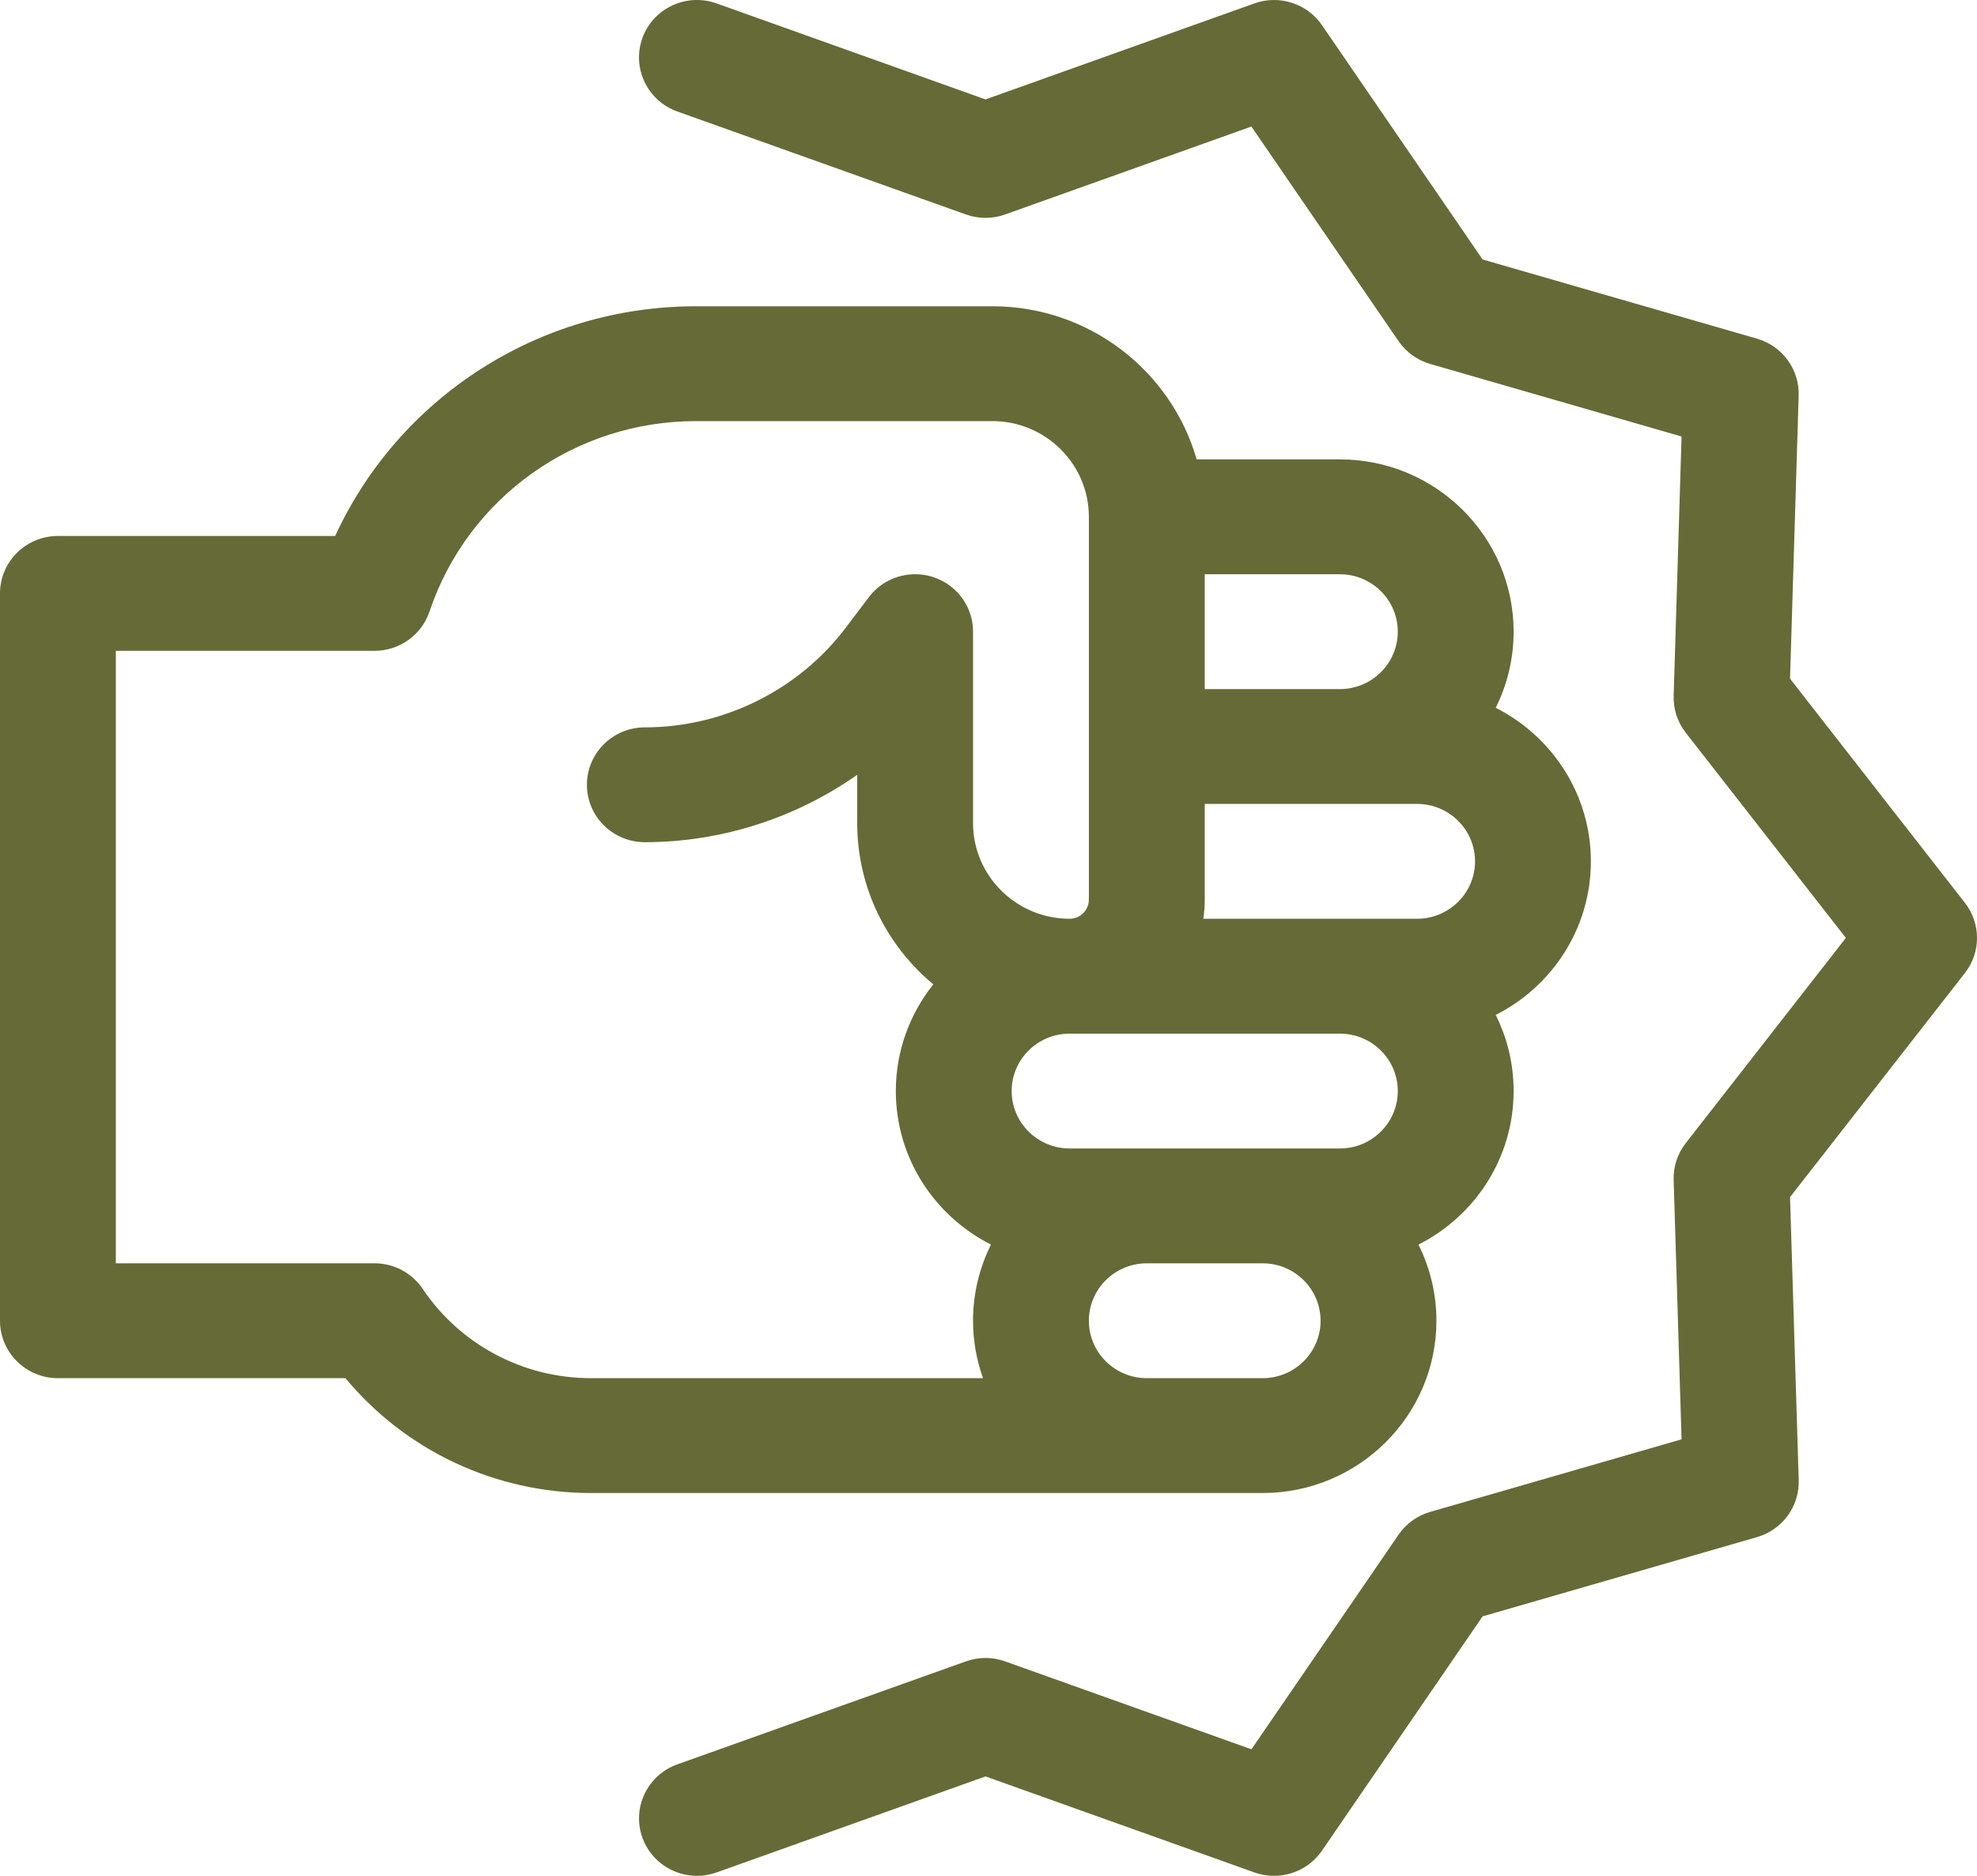
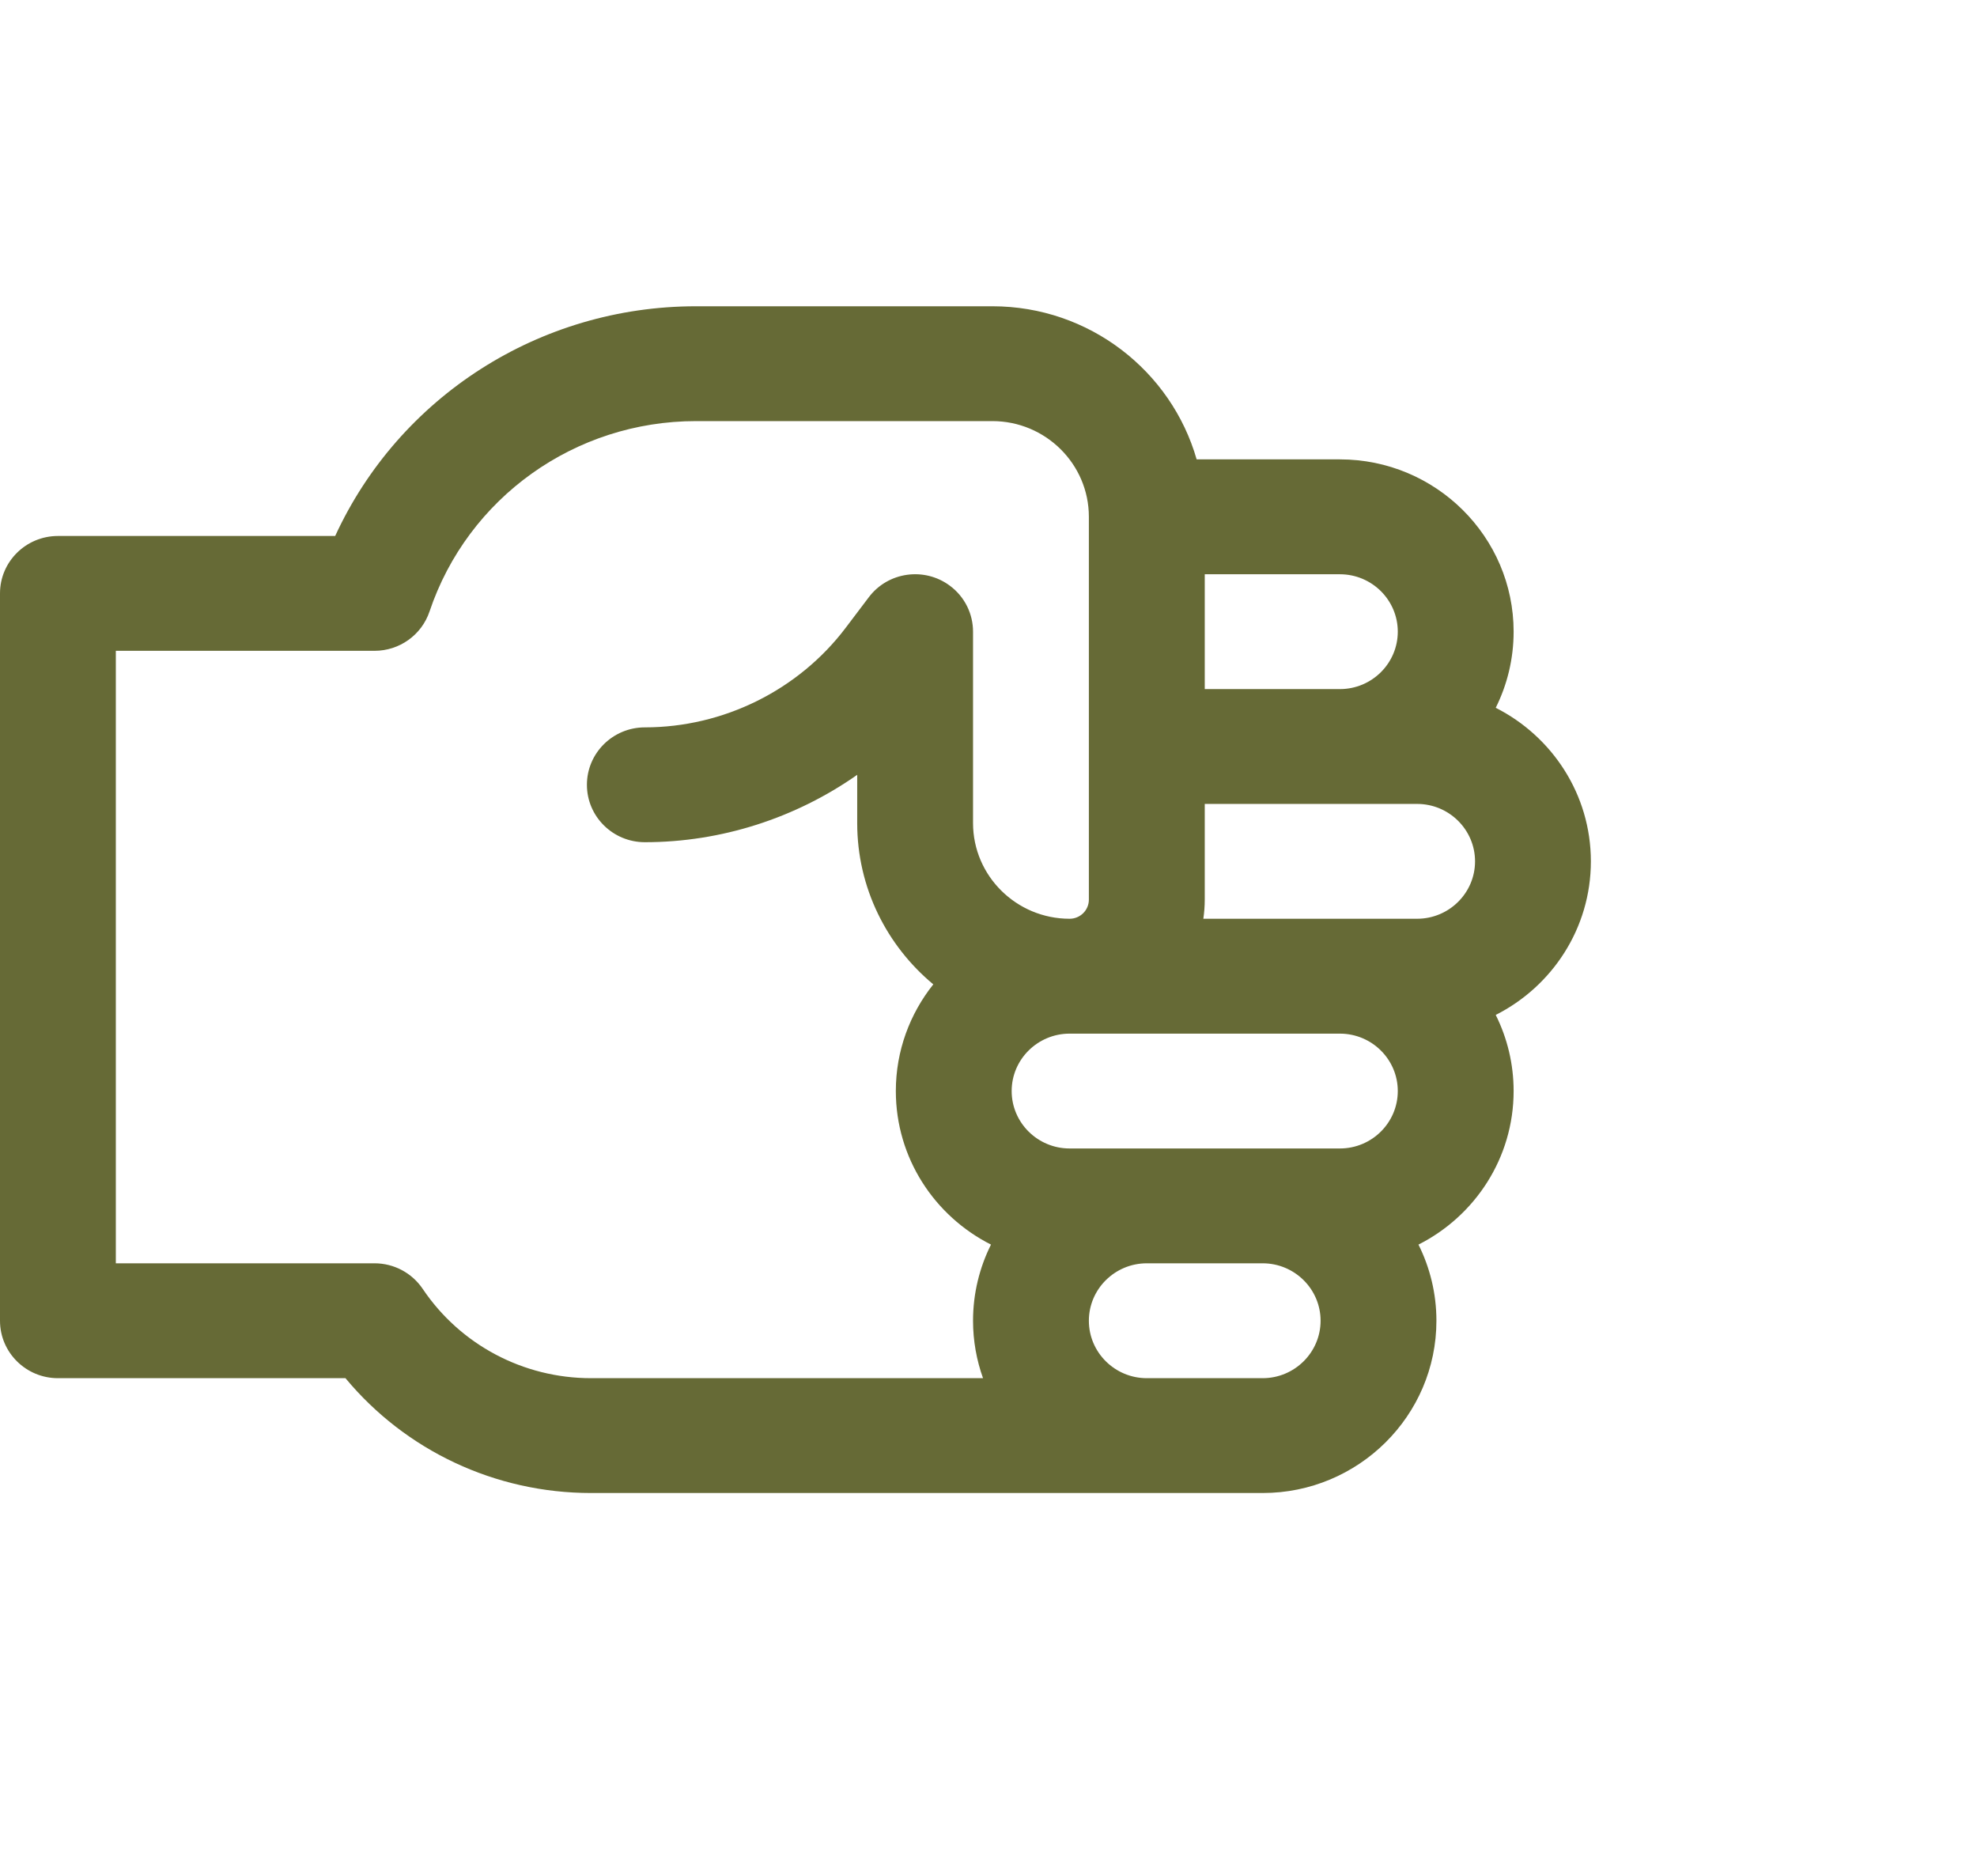
<svg xmlns="http://www.w3.org/2000/svg" width="39px" height="37px" viewBox="0 0 39 37" version="1.1">
  <title>punch</title>
  <g id="Page-1" stroke="none" stroke-width="1" fill="none" fill-rule="evenodd">
    <g id="Desktop-HD" transform="translate(-324, -232)" fill="#666A36" fill-rule="nonzero">
      <g id="punch" transform="translate(324, 232)">
        <path d="M24.908,29.449 C26.798,29.449 28.336,27.925 28.336,26.051 C28.336,25.512 28.208,25.002 27.982,24.549 C29.095,23.987 29.859,22.841 29.859,21.52 C29.859,20.982 29.732,20.472 29.506,20.019 C30.618,19.457 31.383,18.311 31.383,16.99 C31.383,15.669 30.618,14.523 29.506,13.961 C29.732,13.508 29.859,12.998 29.859,12.459 C29.859,10.586 28.322,9.061 26.432,9.061 L23.606,9.061 C23.107,7.32 21.49,6.041 19.576,6.041 L13.73,6.041 C10.638,6.041 7.874,7.831 6.612,10.572 L1.143,10.572 C0.512,10.572 0,11.079 0,11.704 L0,26.051 C0,26.676 0.512,27.184 1.143,27.184 L6.815,27.184 C8.001,28.612 9.769,29.449 11.659,29.449 L24.908,29.449 Z M23.766,11.327 L26.432,11.327 C27.062,11.327 27.574,11.835 27.574,12.459 C27.574,13.084 27.062,13.592 26.432,13.592 L23.766,13.592 L23.766,11.327 Z M23.766,17.745 L23.766,15.857 L27.955,15.857 C28.585,15.857 29.098,16.365 29.098,16.99 C29.098,17.614 28.585,18.122 27.955,18.122 L23.738,18.122 C23.756,17.999 23.766,17.873 23.766,17.745 Z M19.195,12.459 C19.195,12.115 19.037,11.775 18.738,11.553 C18.234,11.178 17.517,11.279 17.139,11.78 L16.682,12.384 C15.752,13.613 14.271,14.347 12.721,14.347 C12.09,14.347 11.578,14.854 11.578,15.48 C11.578,16.105 12.09,16.612 12.721,16.612 C14.232,16.612 15.698,16.134 16.91,15.283 L16.91,16.235 C16.91,17.511 17.494,18.654 18.411,19.416 C17.949,19.996 17.672,20.726 17.672,21.52 C17.672,22.841 18.436,23.987 19.549,24.549 C19.323,25.002 19.195,25.512 19.195,26.051 C19.195,26.448 19.265,26.829 19.392,27.184 L11.659,27.184 C10.322,27.184 9.081,26.525 8.339,25.423 C8.127,25.108 7.771,24.918 7.389,24.918 L2.285,24.918 L2.285,12.837 L7.389,12.837 C7.88,12.837 8.317,12.525 8.473,12.062 C9.228,9.816 11.341,8.306 13.73,8.306 L19.576,8.306 C20.626,8.306 21.48,9.153 21.48,10.194 L21.48,17.745 C21.48,17.953 21.31,18.122 21.1,18.122 C20.05,18.122 19.195,17.276 19.195,16.235 L19.195,12.459 Z M19.957,21.52 C19.957,20.896 20.47,20.388 21.1,20.388 L26.432,20.388 C27.062,20.388 27.574,20.896 27.574,21.52 C27.574,22.145 27.062,22.653 26.432,22.653 L21.1,22.653 C20.47,22.653 19.957,22.145 19.957,21.52 Z M21.48,26.051 C21.48,25.426 21.993,24.918 22.623,24.918 L24.908,24.918 C25.538,24.918 26.051,25.426 26.051,26.051 C26.051,26.675 25.538,27.184 24.908,27.184 L22.623,27.184 C21.993,27.184 21.48,26.676 21.48,26.051 Z" id="Shape" />
-         <path d="M38.761,17.807 L35.312,13.387 L35.482,7.802 C35.498,7.286 35.16,6.824 34.66,6.68 L29.247,5.118 L26.078,0.496 C25.785,0.069 25.237,-0.108 24.746,0.067 L19.441,1.961 L14.135,0.067 C13.541,-0.145 12.887,0.161 12.673,0.749 C12.46,1.338 12.768,1.987 13.361,2.199 L19.054,4.23 C19.304,4.32 19.578,4.32 19.828,4.23 L24.686,2.496 L27.588,6.728 C27.738,6.946 27.959,7.105 28.214,7.179 L33.172,8.61 L33.016,13.725 C33.008,13.987 33.092,14.244 33.254,14.452 L36.413,18.5 L33.254,22.548 C33.092,22.755 33.008,23.012 33.016,23.275 L33.172,28.39 L28.214,29.821 C27.959,29.894 27.738,30.054 27.589,30.271 L24.687,34.504 L19.828,32.77 C19.578,32.68 19.304,32.68 19.054,32.77 L13.362,34.801 C12.768,35.013 12.46,35.662 12.674,36.251 C12.841,36.713 13.281,37 13.749,37 C13.877,37 14.008,36.978 14.136,36.933 L19.441,35.039 L24.746,36.933 C25.237,37.108 25.785,36.931 26.078,36.504 L29.247,31.882 L34.66,30.319 C35.16,30.175 35.498,29.714 35.483,29.198 L35.312,23.612 L38.761,19.193 C39.08,18.785 39.08,18.215 38.761,17.807 L38.761,17.807 Z" id="Path" />
      </g>
    </g>
  </g>
</svg>